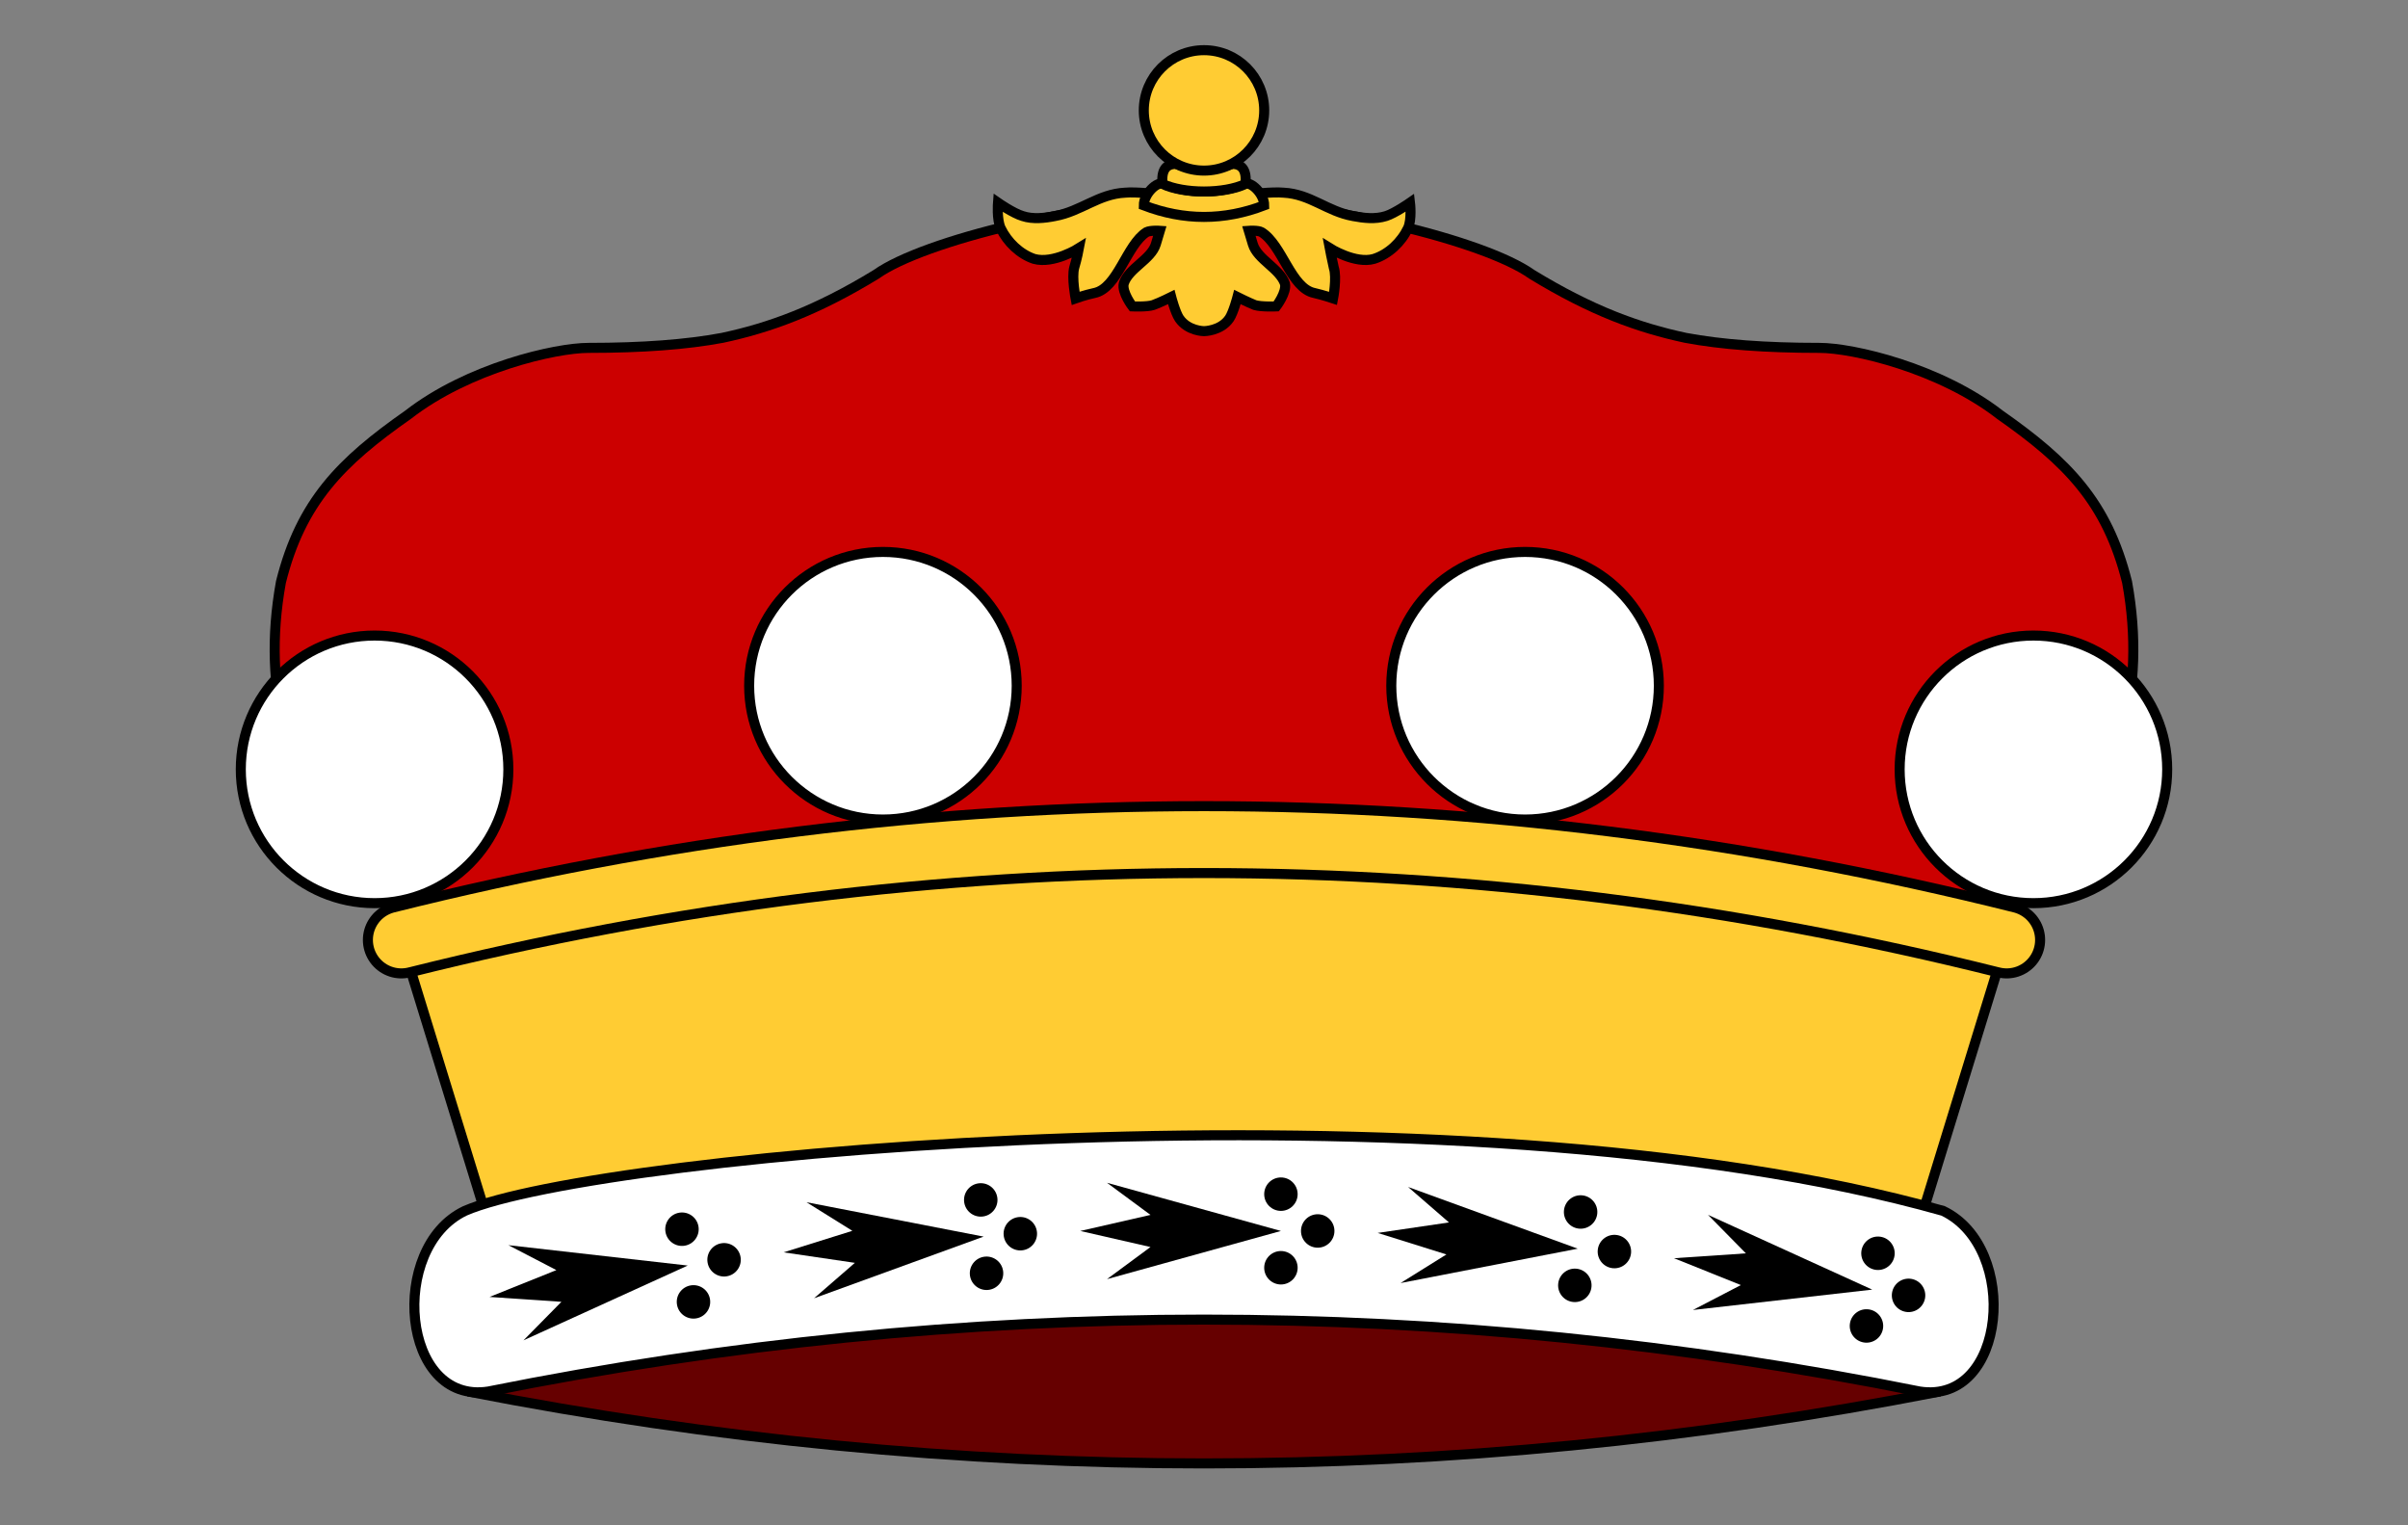
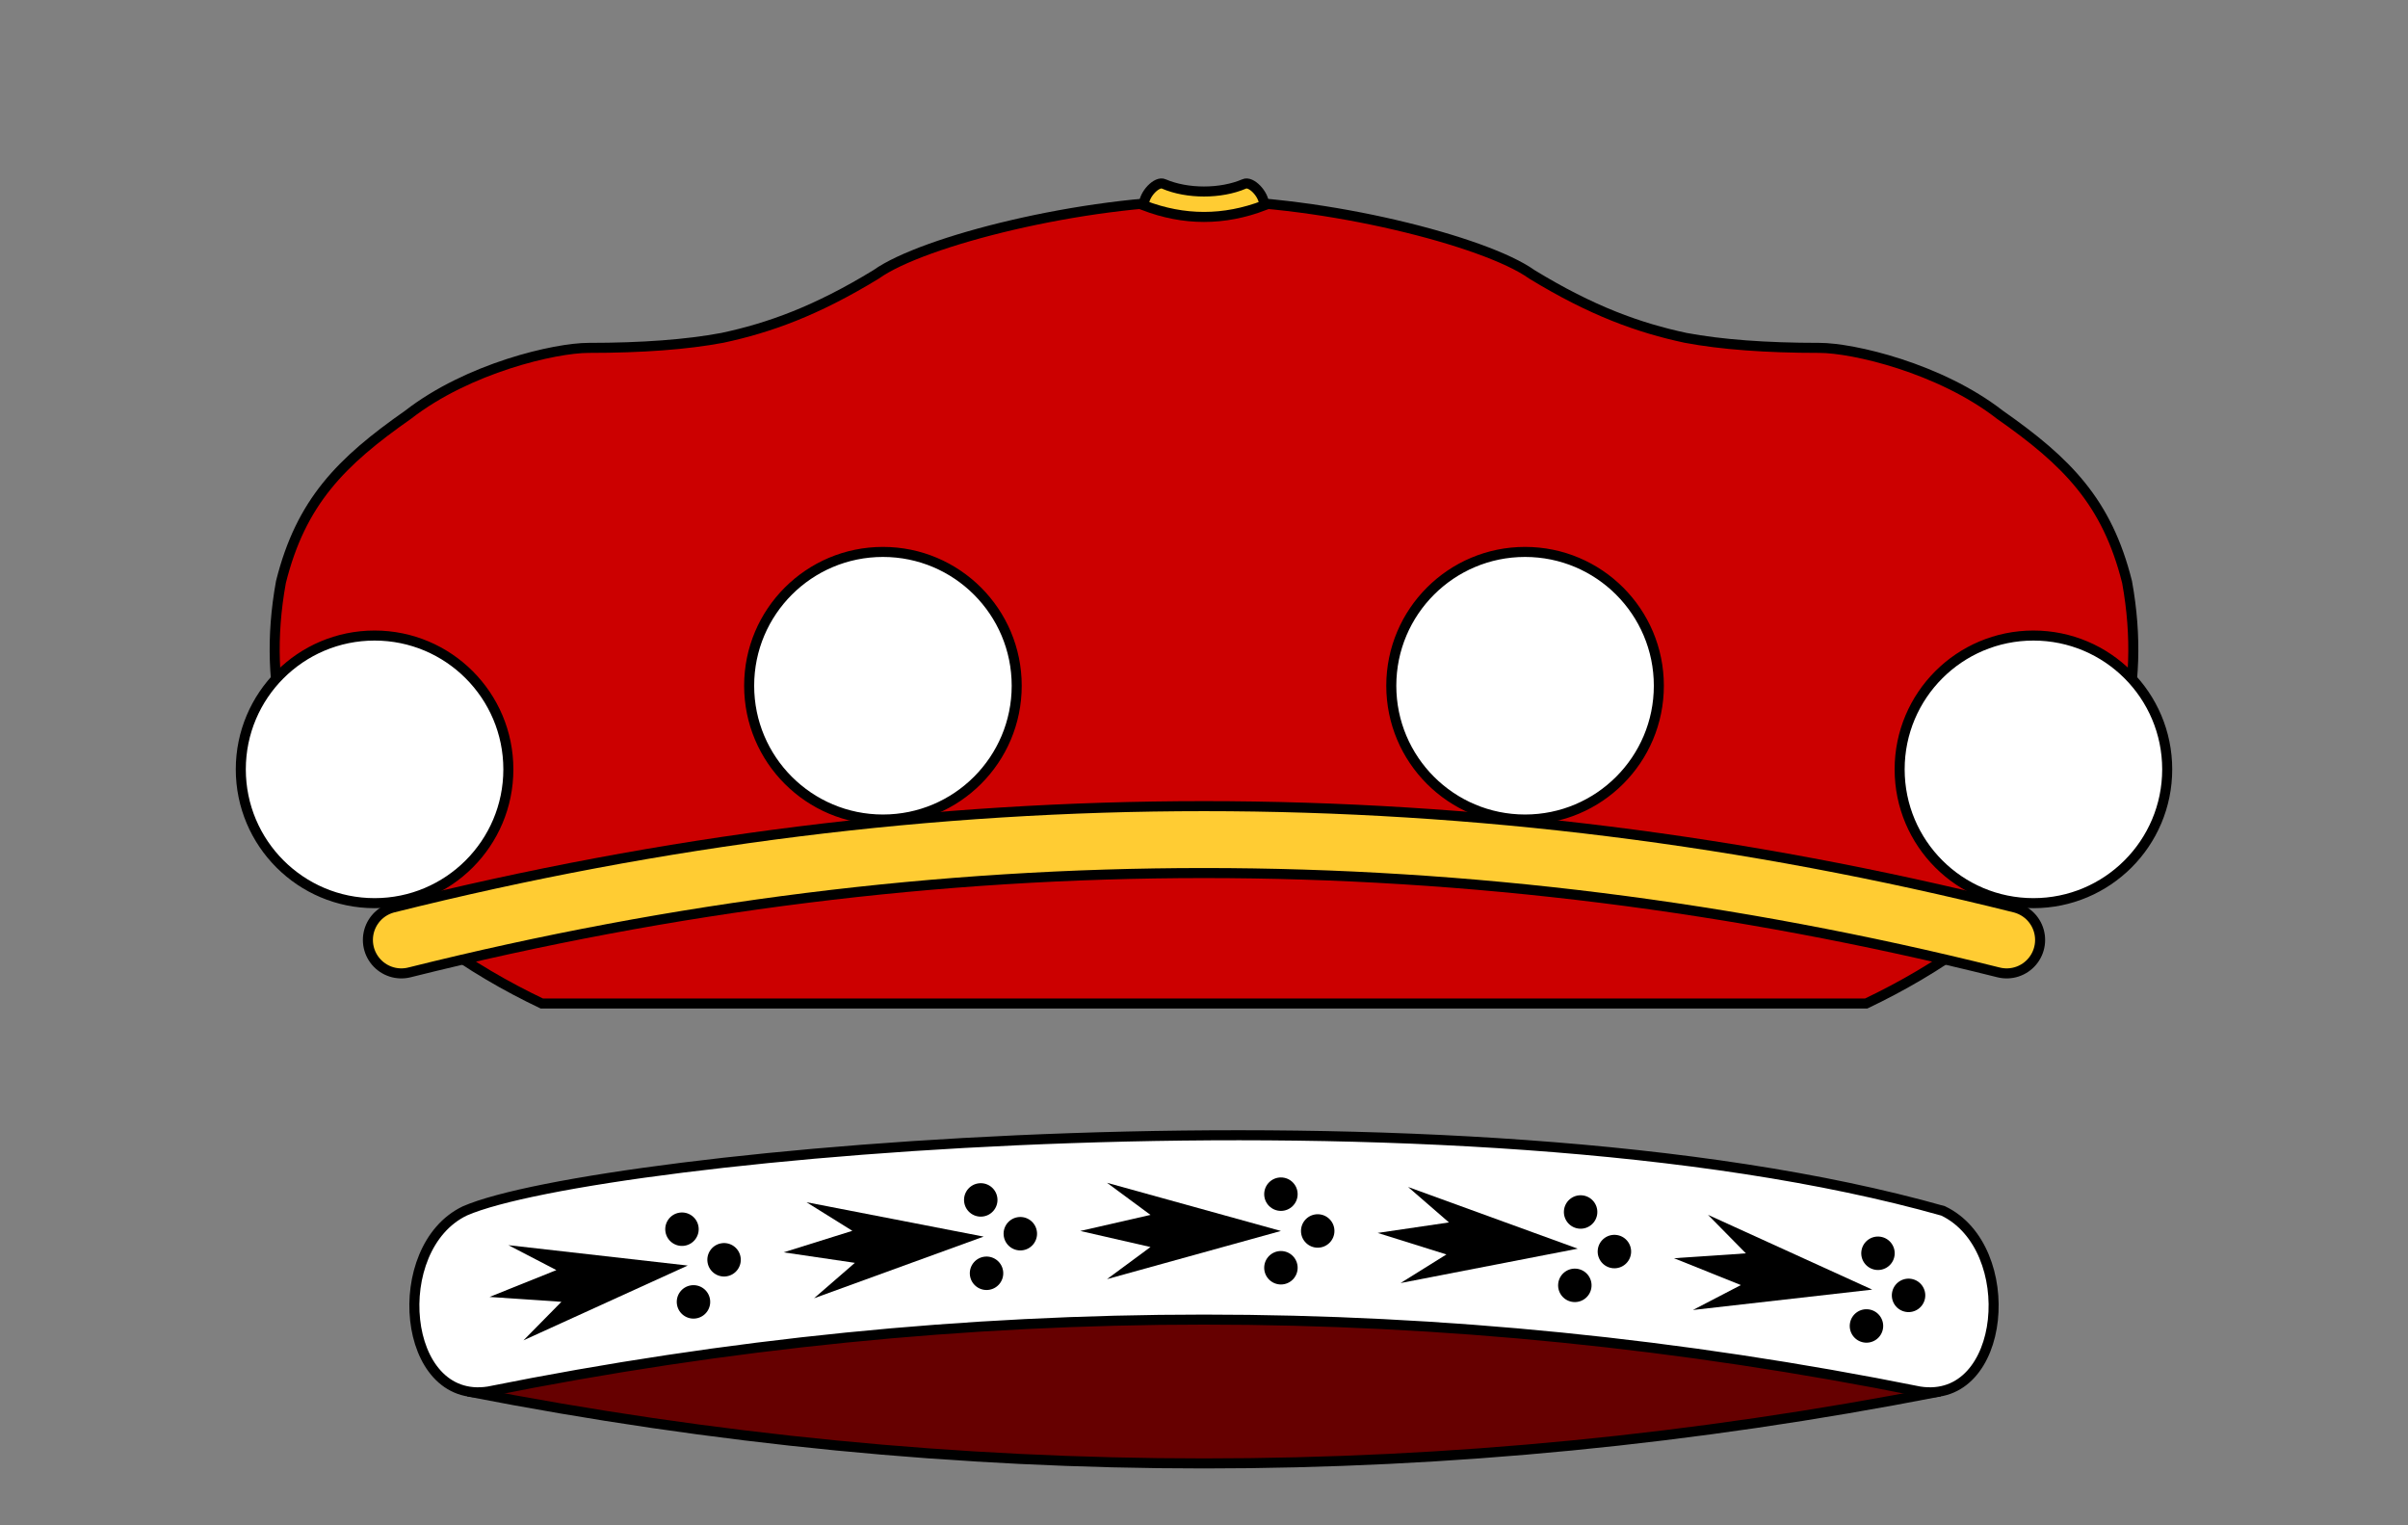
<svg xmlns="http://www.w3.org/2000/svg" xmlns:xlink="http://www.w3.org/1999/xlink" width="360" height="228" viewBox="-180,60 360,228">
  <rect x="-180" y="60" width="360" height="228" fill="#808080" stroke="none" />
  <g fill="#fc3" stroke="#000" stroke-width="1.5">
    <path d="M 0,90 C 18,90 42,96 49,101 C 58,106.5 65,109 72,110.5 Q 80,112 92,112 C 97,112 110,115 119,122 C 129,129 135,135 138,147 C 144,180 120,200 99,210 H -99 C -120,200 -144,180 -138,147 C -135,135 -129,129 -119,122 C -110,115 -97,112 -92,112 Q -80,112 -72,110.5 C -65,109 -58,106.5 -49,101 C -42,96 -18,90 0,90 z" fill="#c00" />
-     <path d="M 0,109.5 C 0,109.5 -2.4,109.5 -3.7,107.6 C -4.3,106.7 -4.9,104.4 -4.9,104.4 C -4.9,104.4 -6.5,105.2 -7.6,105.6 C -8.5,105.9 -10.7,105.8 -10.7,105.8 C -10.7,105.8 -12.3,103.7 -12,102.4 C -11.3,100.1 -7.9,98.8 -7.2,96.5 L -6.6,94.5 C -6.6,94.5 -8,94.4 -8.6,94.7 C -11.6,96.6 -12.9,103.1 -16.4,103.8 C -17.8,104.1 -19.2,104.6 -19.2,104.6 C -19.2,104.6 -19.8,101.5 -19.4,100 C -19,98.7 -18.7,97.1 -18.7,97.1 C -18.7,97.1 -22.5,99.5 -25.4,98.7 C -27.5,98 -29.4,96.2 -30.4,94.1 C -31,92.8 -30.8,90.3 -30.8,90.3 C -30.8,90.3 -28.5,91.9 -27.1,92.3 C -25.6,92.8 -23.8,92.6 -22.3,92.3 C -18.4,91.6 -15.8,89 -11.8,88.8 C -8.5,88.5 0.4,90.1 -0.1,90.1 C -0.6,90.1 8.6,88.5 11.9,88.8 C 15.9,89 18.4,91.6 22.3,92.3 C 23.9,92.6 25.6,92.8 27.2,92.3 C 28.5,91.9 30.8,90.3 30.8,90.3 C 30.8,90.3 31.1,92.8 30.5,94.1 C 29.5,96.2 27.6,98 25.4,98.7 C 22.6,99.5 18.8,97.1 18.8,97.1 C 18.8,97.1 19.1,98.7 19.4,100 C 19.9,101.5 19.3,104.6 19.3,104.6 C 19.3,104.6 17.8,104.1 16.5,103.8 C 13,103.1 11.7,96.6 8.6,94.7 C 8.1,94.4 6.7,94.5 6.7,94.5 L 7.3,96.5 C 8,98.8 11.3,100.1 12.1,102.4 C 12.4,103.7 10.8,105.8 10.8,105.8 C 10.8,105.8 8.6,105.9 7.6,105.6 C 6.6,105.2 5,104.4 5,104.4 C 5,104.4 4.4,106.7 3.8,107.6 C 2.5,109.5 0,109.5 0,109.5 z" />
    <path d="M 6,87.5 C 7,87 9,89 9,90.7 C 3,93 -3,93 -9,90.7 C -9,89 -7,87 -6,87.5 C -2.5,89 2.5,89 6,87.5 z" />
-     <path d="M 4.2,84.5 Q 6.5,84.5 6.2,87.5 C 3,89 -3,89 -6.2,87.5 Q -6.5,84.5 -4.2,84.5 Q 0,86 4.2,84.5 z" />
-     <circle cy="76.5" r="9" />
    <path d="M -110,268 Q 0,289.5 110,268 L 0,240 z" fill="#600" />
-     <path d="M -120,200.5 Q 0,170.5 120,200.5 L 106,246 Q 0,224.5 -106,246 z" />
    <path d="M -107,268 Q 0,246.5 107,268 C 120,270 122,246.5 110.5,241 C 38,220.5 -91,232.5 -110.5,241 C -122,246.5 -120,270 -107,268 z" fill="#fff" />
    <use xlink:href="#ermine" transform="rotate(-9 0,810)" />
    <use xlink:href="#ermine" transform="rotate(-4.5 0,810)" />
    <g id="ermine" transform="translate(0,244)" fill="#000" stroke="none">
      <path d="M 11.5,0 l -26,-7.2 l 6.5,4.8 l -10.5,2.4 l 10.5,2.4 l -6.5,4.8 z" />
      <circle cx="11.5" cy="-5.5" r="2.5" />
      <circle cx="17" r="2.5" />
      <circle cx="11.5" cy="5.5" r="2.5" />
    </g>
    <use xlink:href="#ermine" transform="rotate(4.5 0,810)" />
    <use xlink:href="#ermine" transform="rotate(9 0,810)" />
    <path d="M -120,200.5 Q 0,170.5 120,200.5" fill="none" stroke-width="11.5" stroke-linecap="round" stroke-linejoin="round" />
    <path d="M -120,200.5 Q 0,170.5 120,200.5" fill="none" stroke="#fc3" stroke-width="8.5" stroke-linecap="round" stroke-linejoin="round" />
    <g fill="#fff">
      <circle cx="-124" cy="175" r="20" />
      <circle cx="124" cy="175" r="20" />
      <circle cx="-48" cy="162.5" r="20" />
      <circle cx="48" cy="162.5" r="20" />
    </g>
  </g>
</svg>